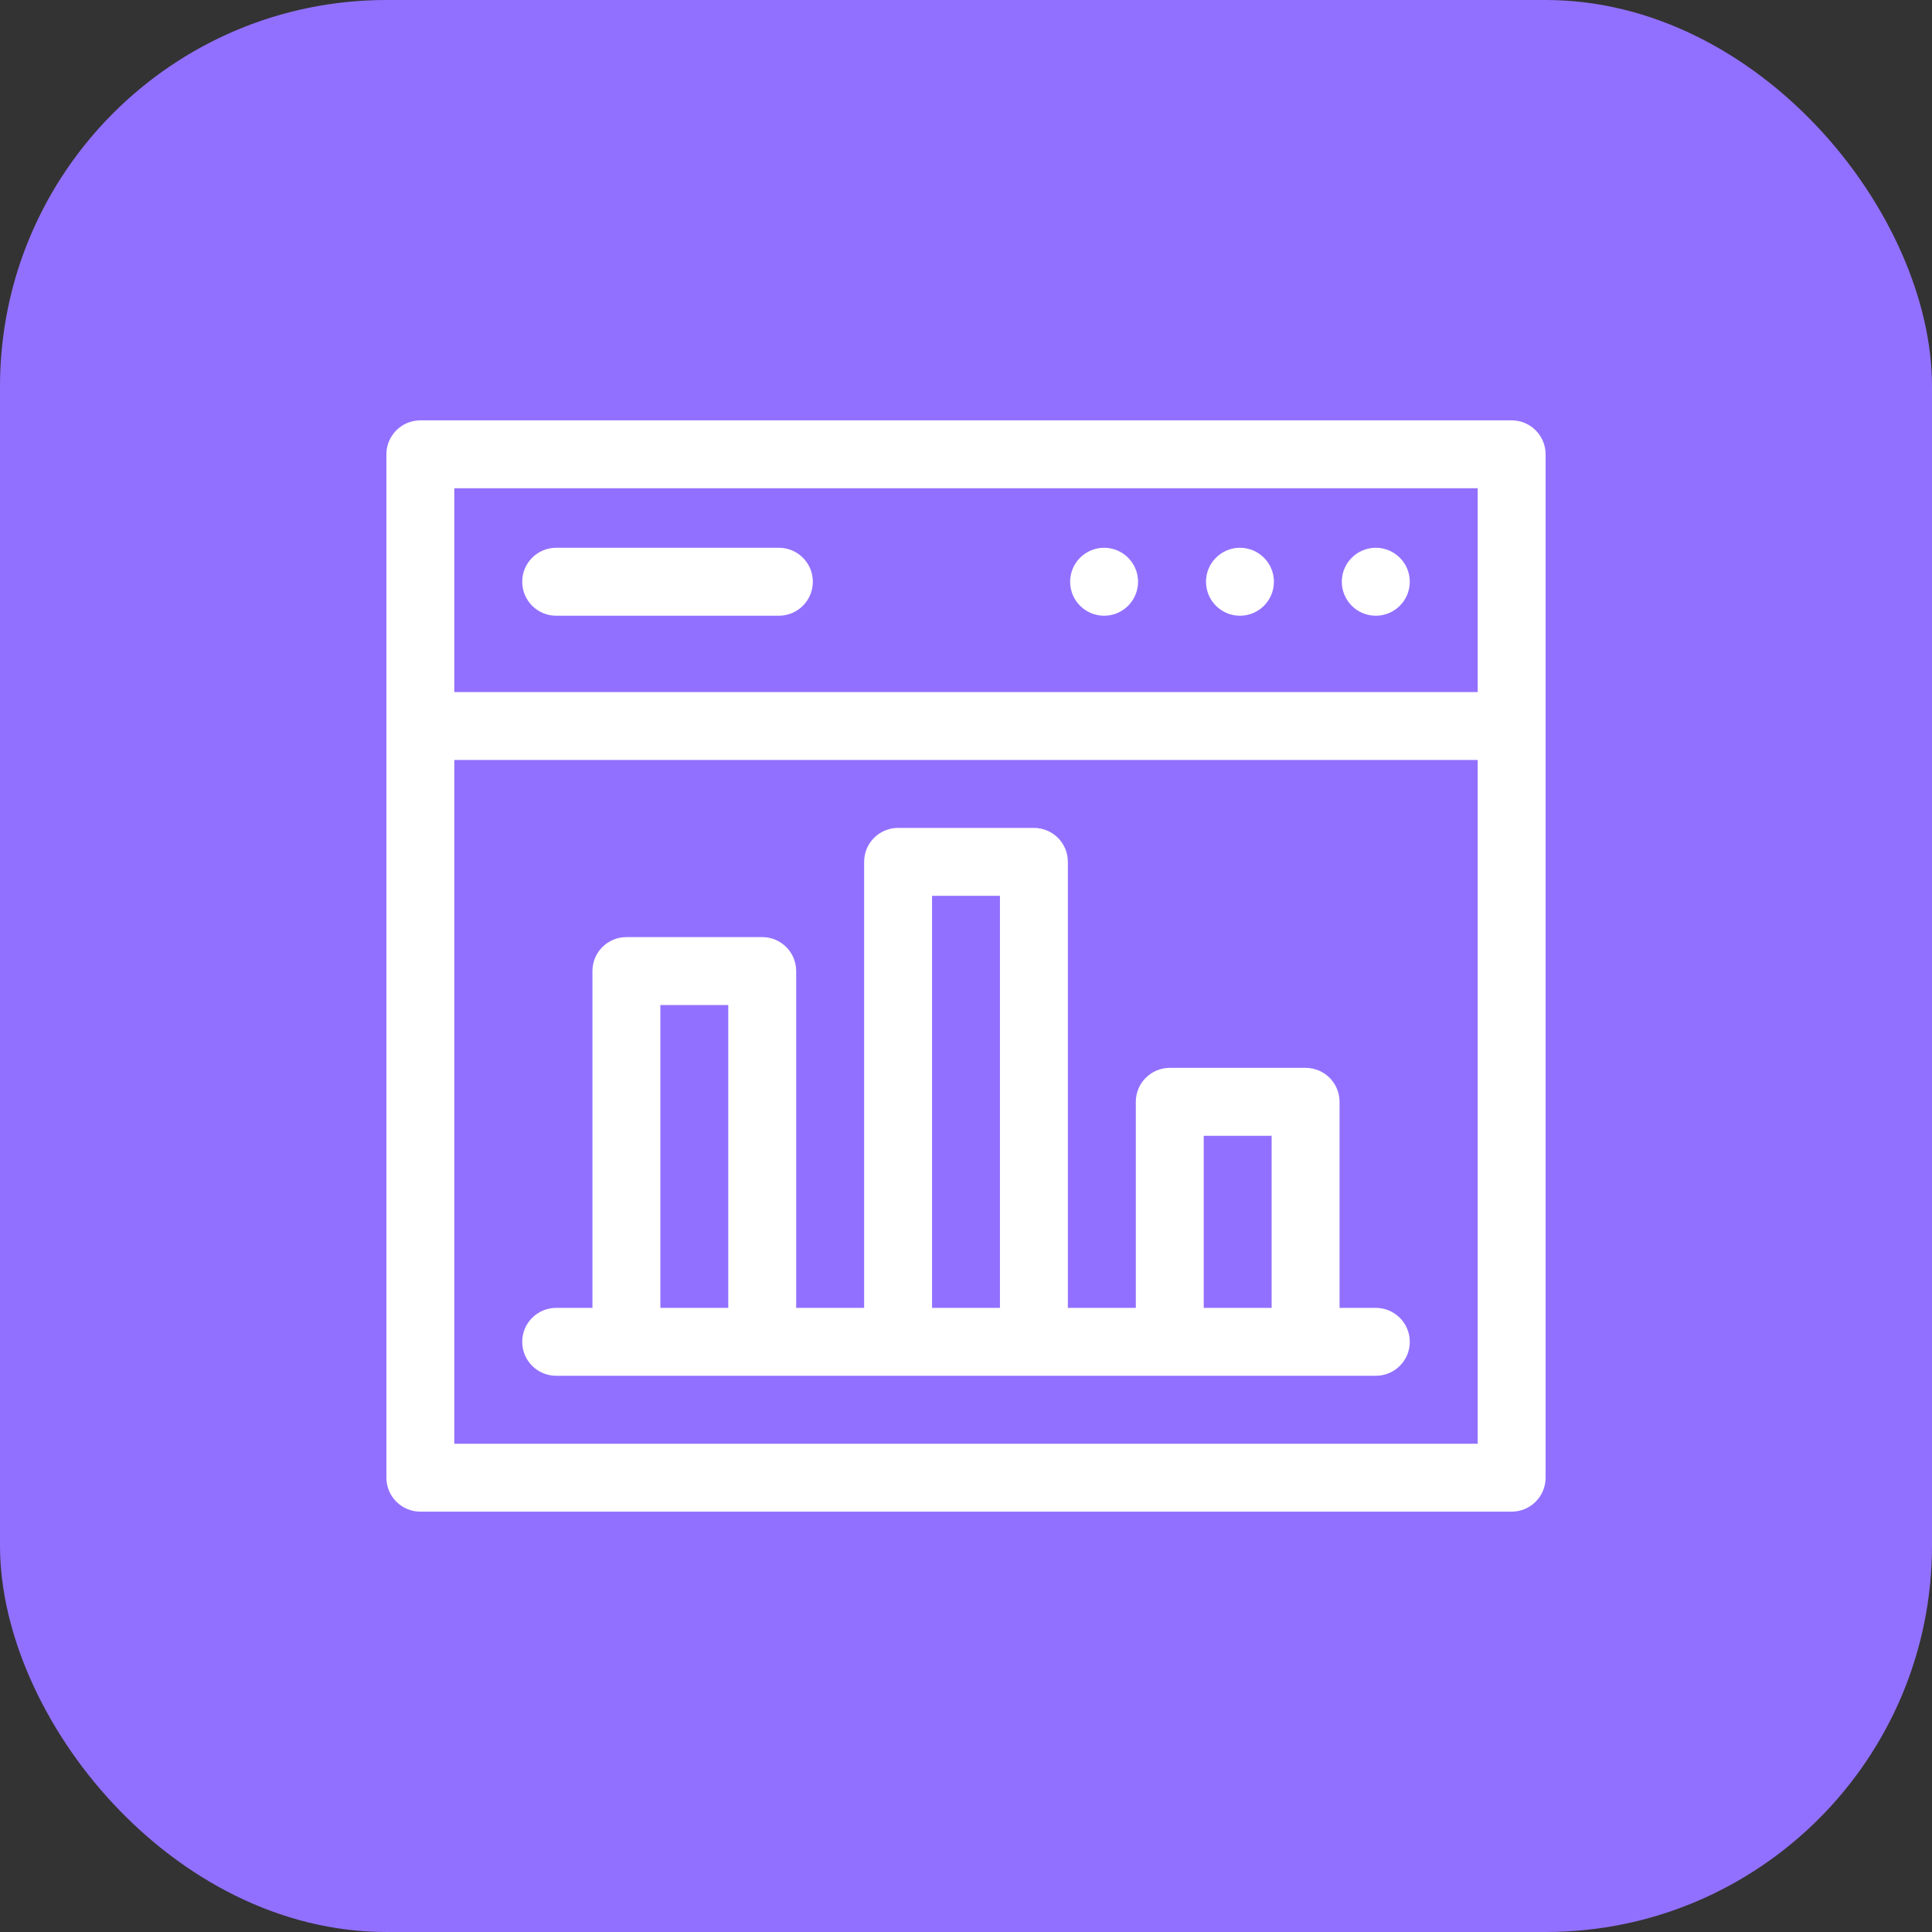
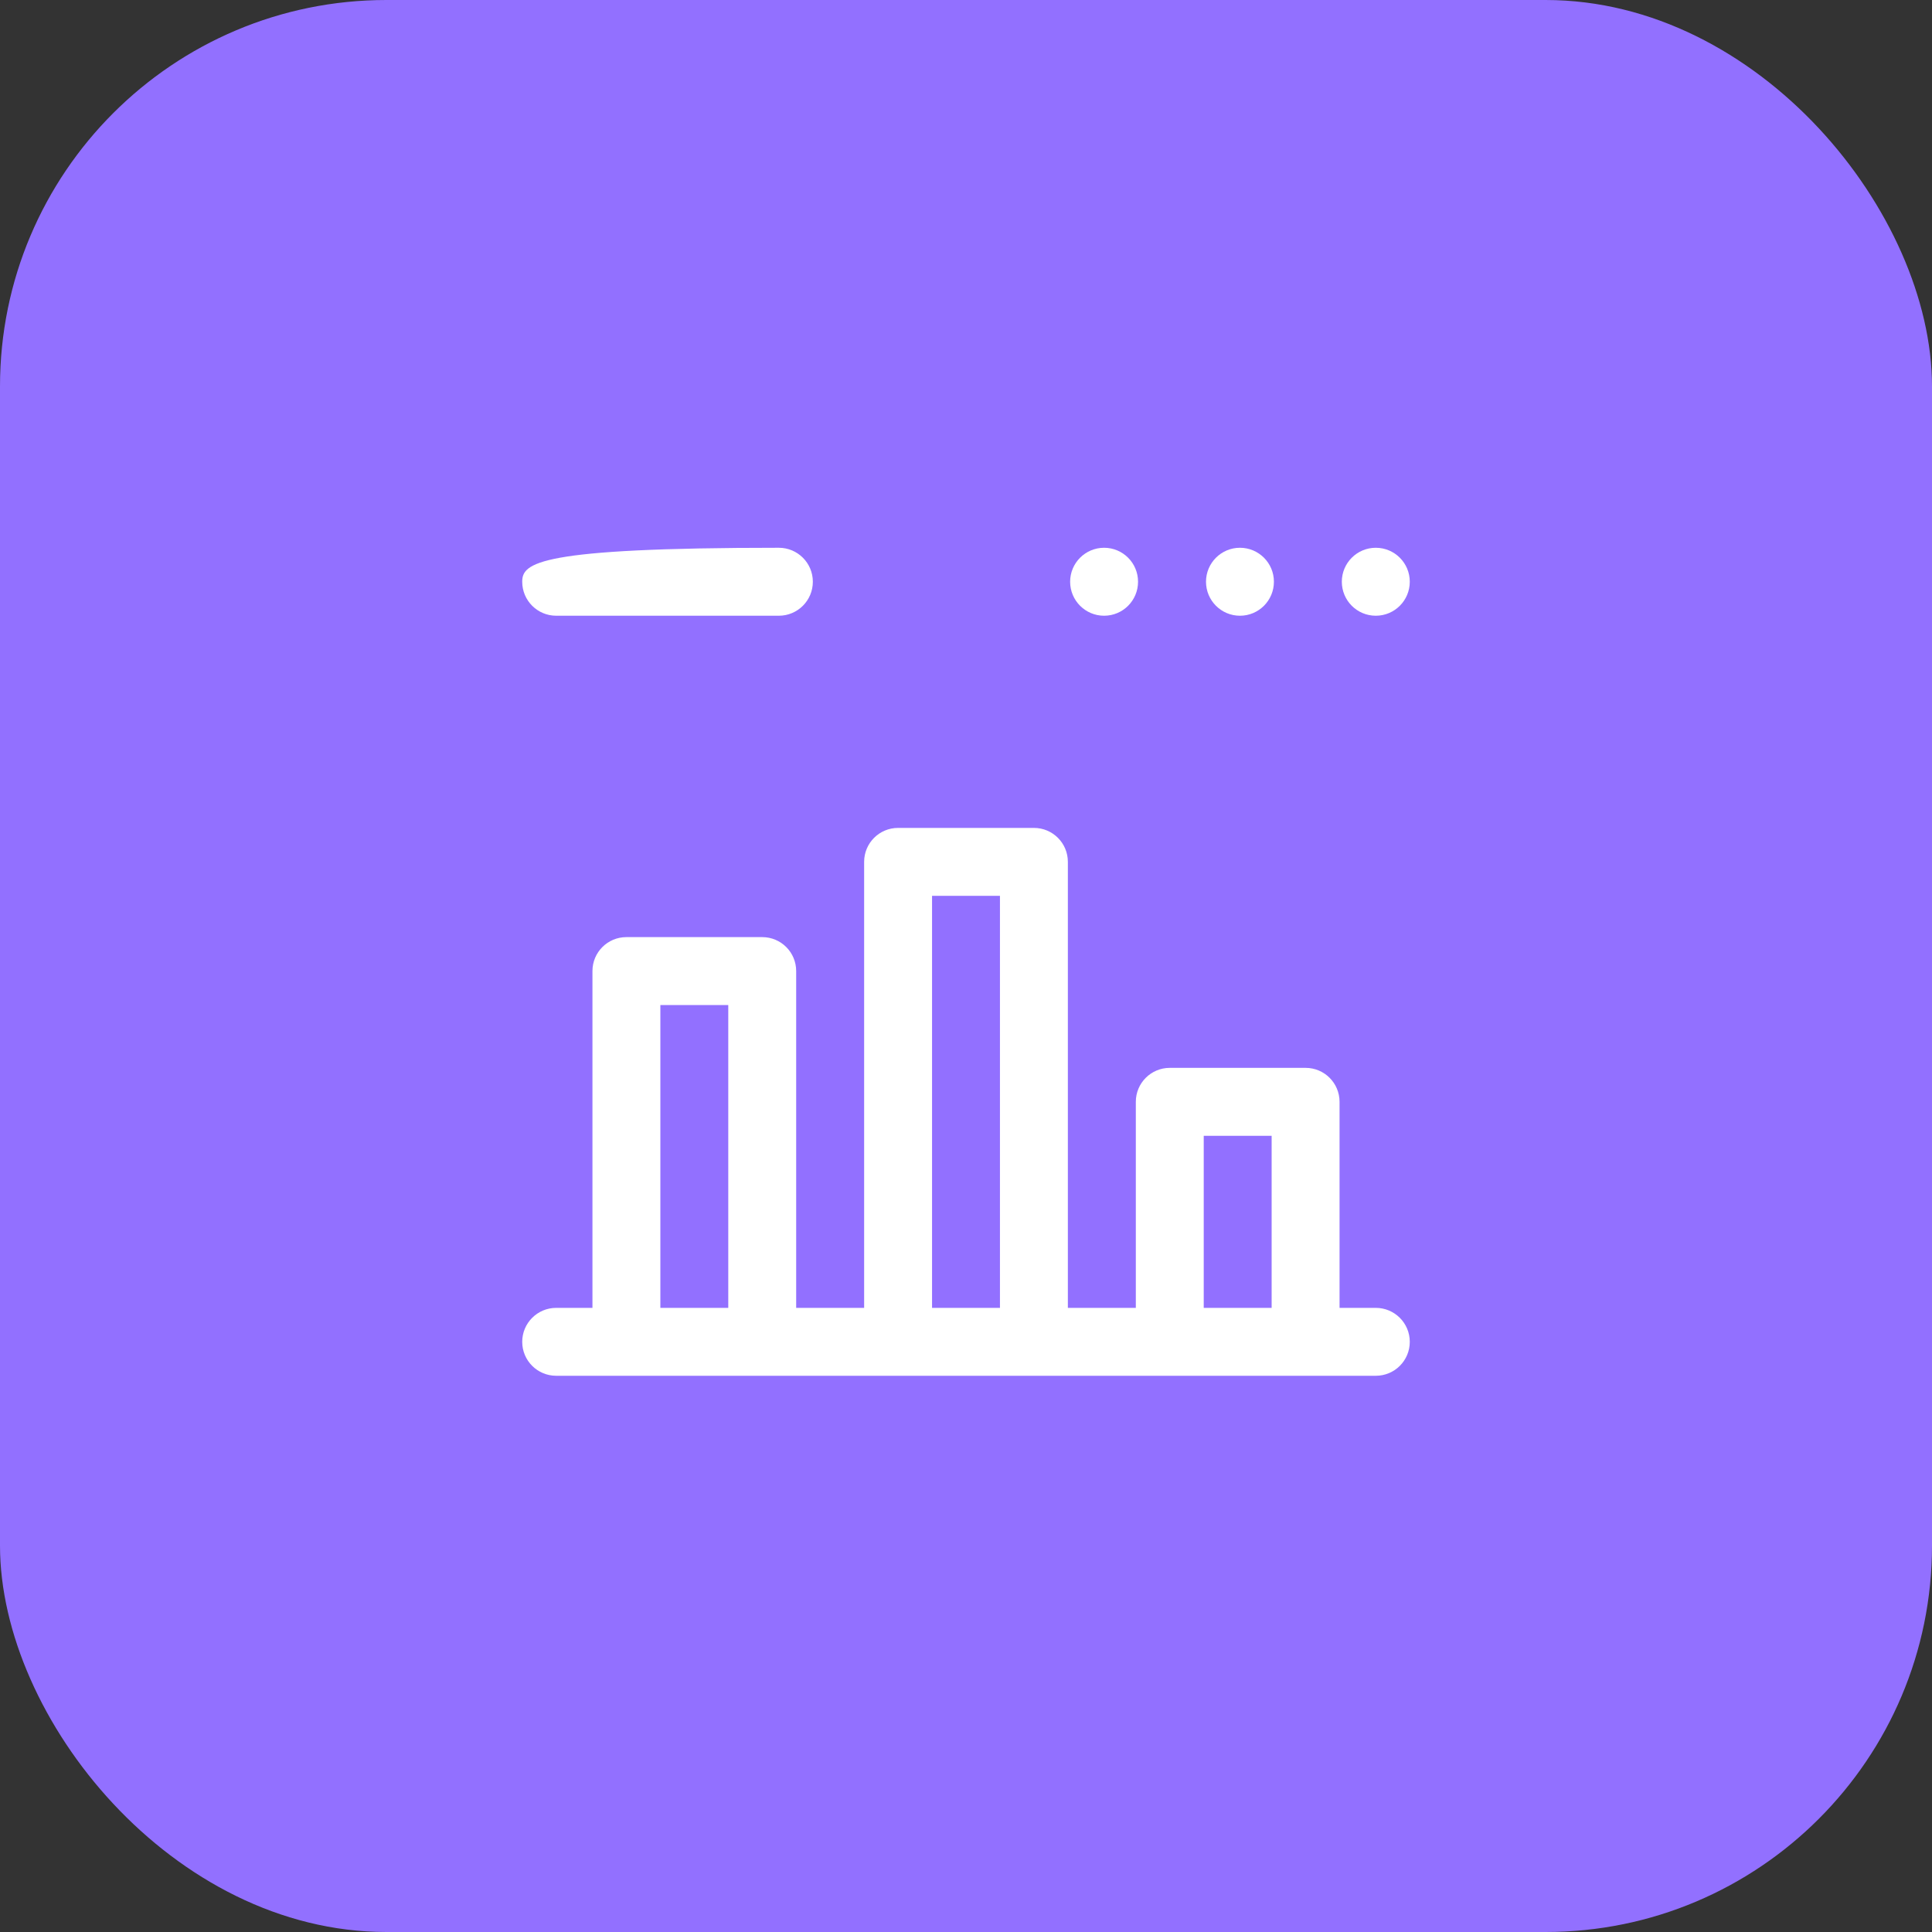
<svg xmlns="http://www.w3.org/2000/svg" width="40" height="40" viewBox="0 0 40 40" fill="none">
  <rect x="0" y="0" width="40" height="40" fill="#333333" stroke="none" />
  <rect width="40" height="40" rx="8" fill="#9270FF" />
  <path d="M28.484 12.748C28.873 12.748 29.188 12.433 29.188 12.044C29.188 11.656 28.873 11.341 28.484 11.341C28.096 11.341 27.781 11.656 27.781 12.044C27.781 12.433 28.096 12.748 28.484 12.748Z" fill="white" />
  <path d="M25.672 12.748C26.06 12.748 26.375 12.433 26.375 12.044C26.375 11.656 26.06 11.341 25.672 11.341C25.284 11.341 24.969 11.656 24.969 12.044C24.969 12.433 25.284 12.748 25.672 12.748Z" fill="white" />
  <path d="M22.859 12.748C23.248 12.748 23.562 12.433 23.562 12.044C23.562 11.656 23.248 11.341 22.859 11.341C22.471 11.341 22.156 11.656 22.156 12.044C22.156 12.433 22.471 12.748 22.859 12.748Z" fill="white" />
-   <path d="M8.703 31.297H31.297C31.685 31.297 32 30.982 32 30.594V15.031V9.406C32 9.018 31.685 8.703 31.297 8.703H8.703C8.315 8.703 8 9.018 8 9.406V15.031V30.594C8 30.982 8.315 31.297 8.703 31.297ZM9.406 10.109H30.594V14.328H9.406V10.109ZM9.406 15.734H30.594V29.891H9.406V15.734Z" fill="white" />
  <path d="M28.484 27.078H27.734V22.812C27.734 22.424 27.42 22.109 27.031 22.109H24.219C23.83 22.109 23.516 22.424 23.516 22.812V27.078H22.109V17.844C22.109 17.455 21.795 17.141 21.406 17.141H18.594C18.205 17.141 17.891 17.455 17.891 17.844V27.078H16.484V20.105C16.484 19.716 16.17 19.402 15.781 19.402H12.969C12.58 19.402 12.266 19.716 12.266 20.105V27.078H11.516C11.127 27.078 10.812 27.393 10.812 27.781C10.812 28.17 11.127 28.484 11.516 28.484H28.484C28.873 28.484 29.188 28.17 29.188 27.781C29.188 27.393 28.873 27.078 28.484 27.078ZM15.078 27.078H13.672V20.808H15.078V27.078ZM20.703 27.078H19.297V18.547H20.703V27.078ZM26.328 27.078H24.922V23.516H26.328V27.078Z" fill="white" />
-   <path d="M16.125 11.341H11.516C11.127 11.341 10.812 11.656 10.812 12.044C10.812 12.433 11.127 12.748 11.516 12.748H16.125C16.514 12.748 16.829 12.433 16.829 12.044C16.829 11.656 16.514 11.341 16.125 11.341Z" fill="white" />
+   <path d="M16.125 11.341C11.127 11.341 10.812 11.656 10.812 12.044C10.812 12.433 11.127 12.748 11.516 12.748H16.125C16.514 12.748 16.829 12.433 16.829 12.044C16.829 11.656 16.514 11.341 16.125 11.341Z" fill="white" />
</svg>